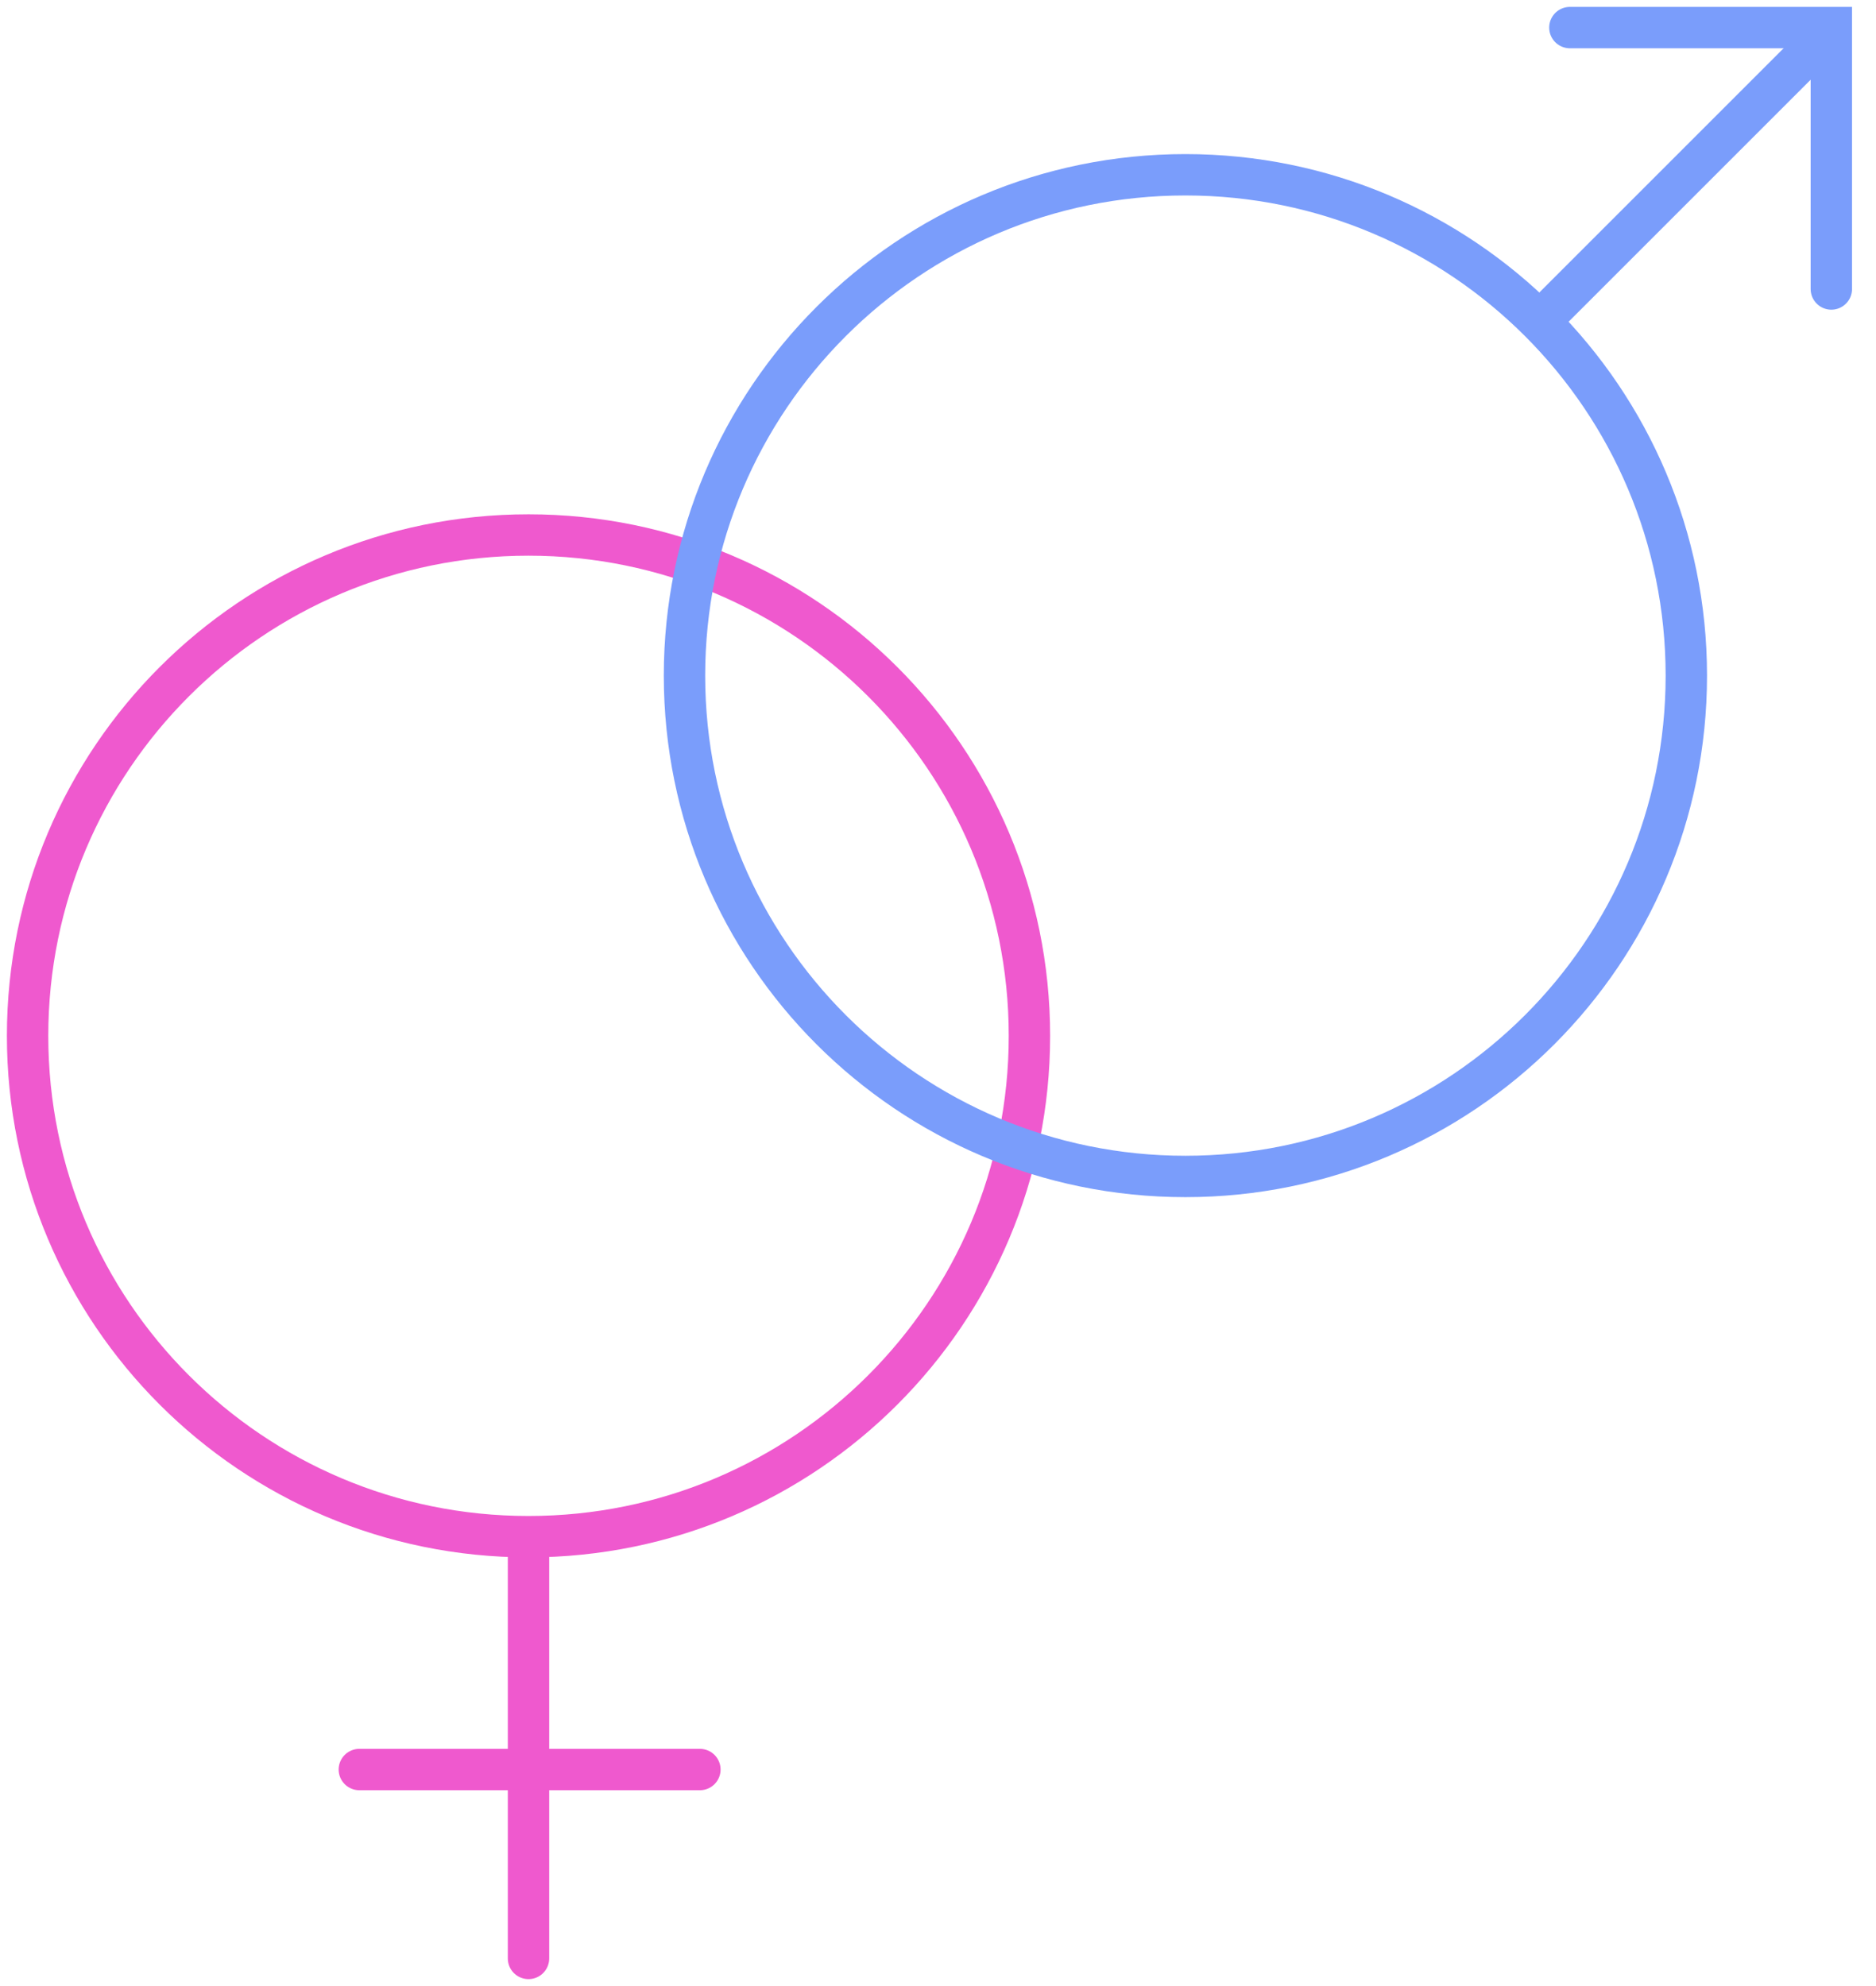
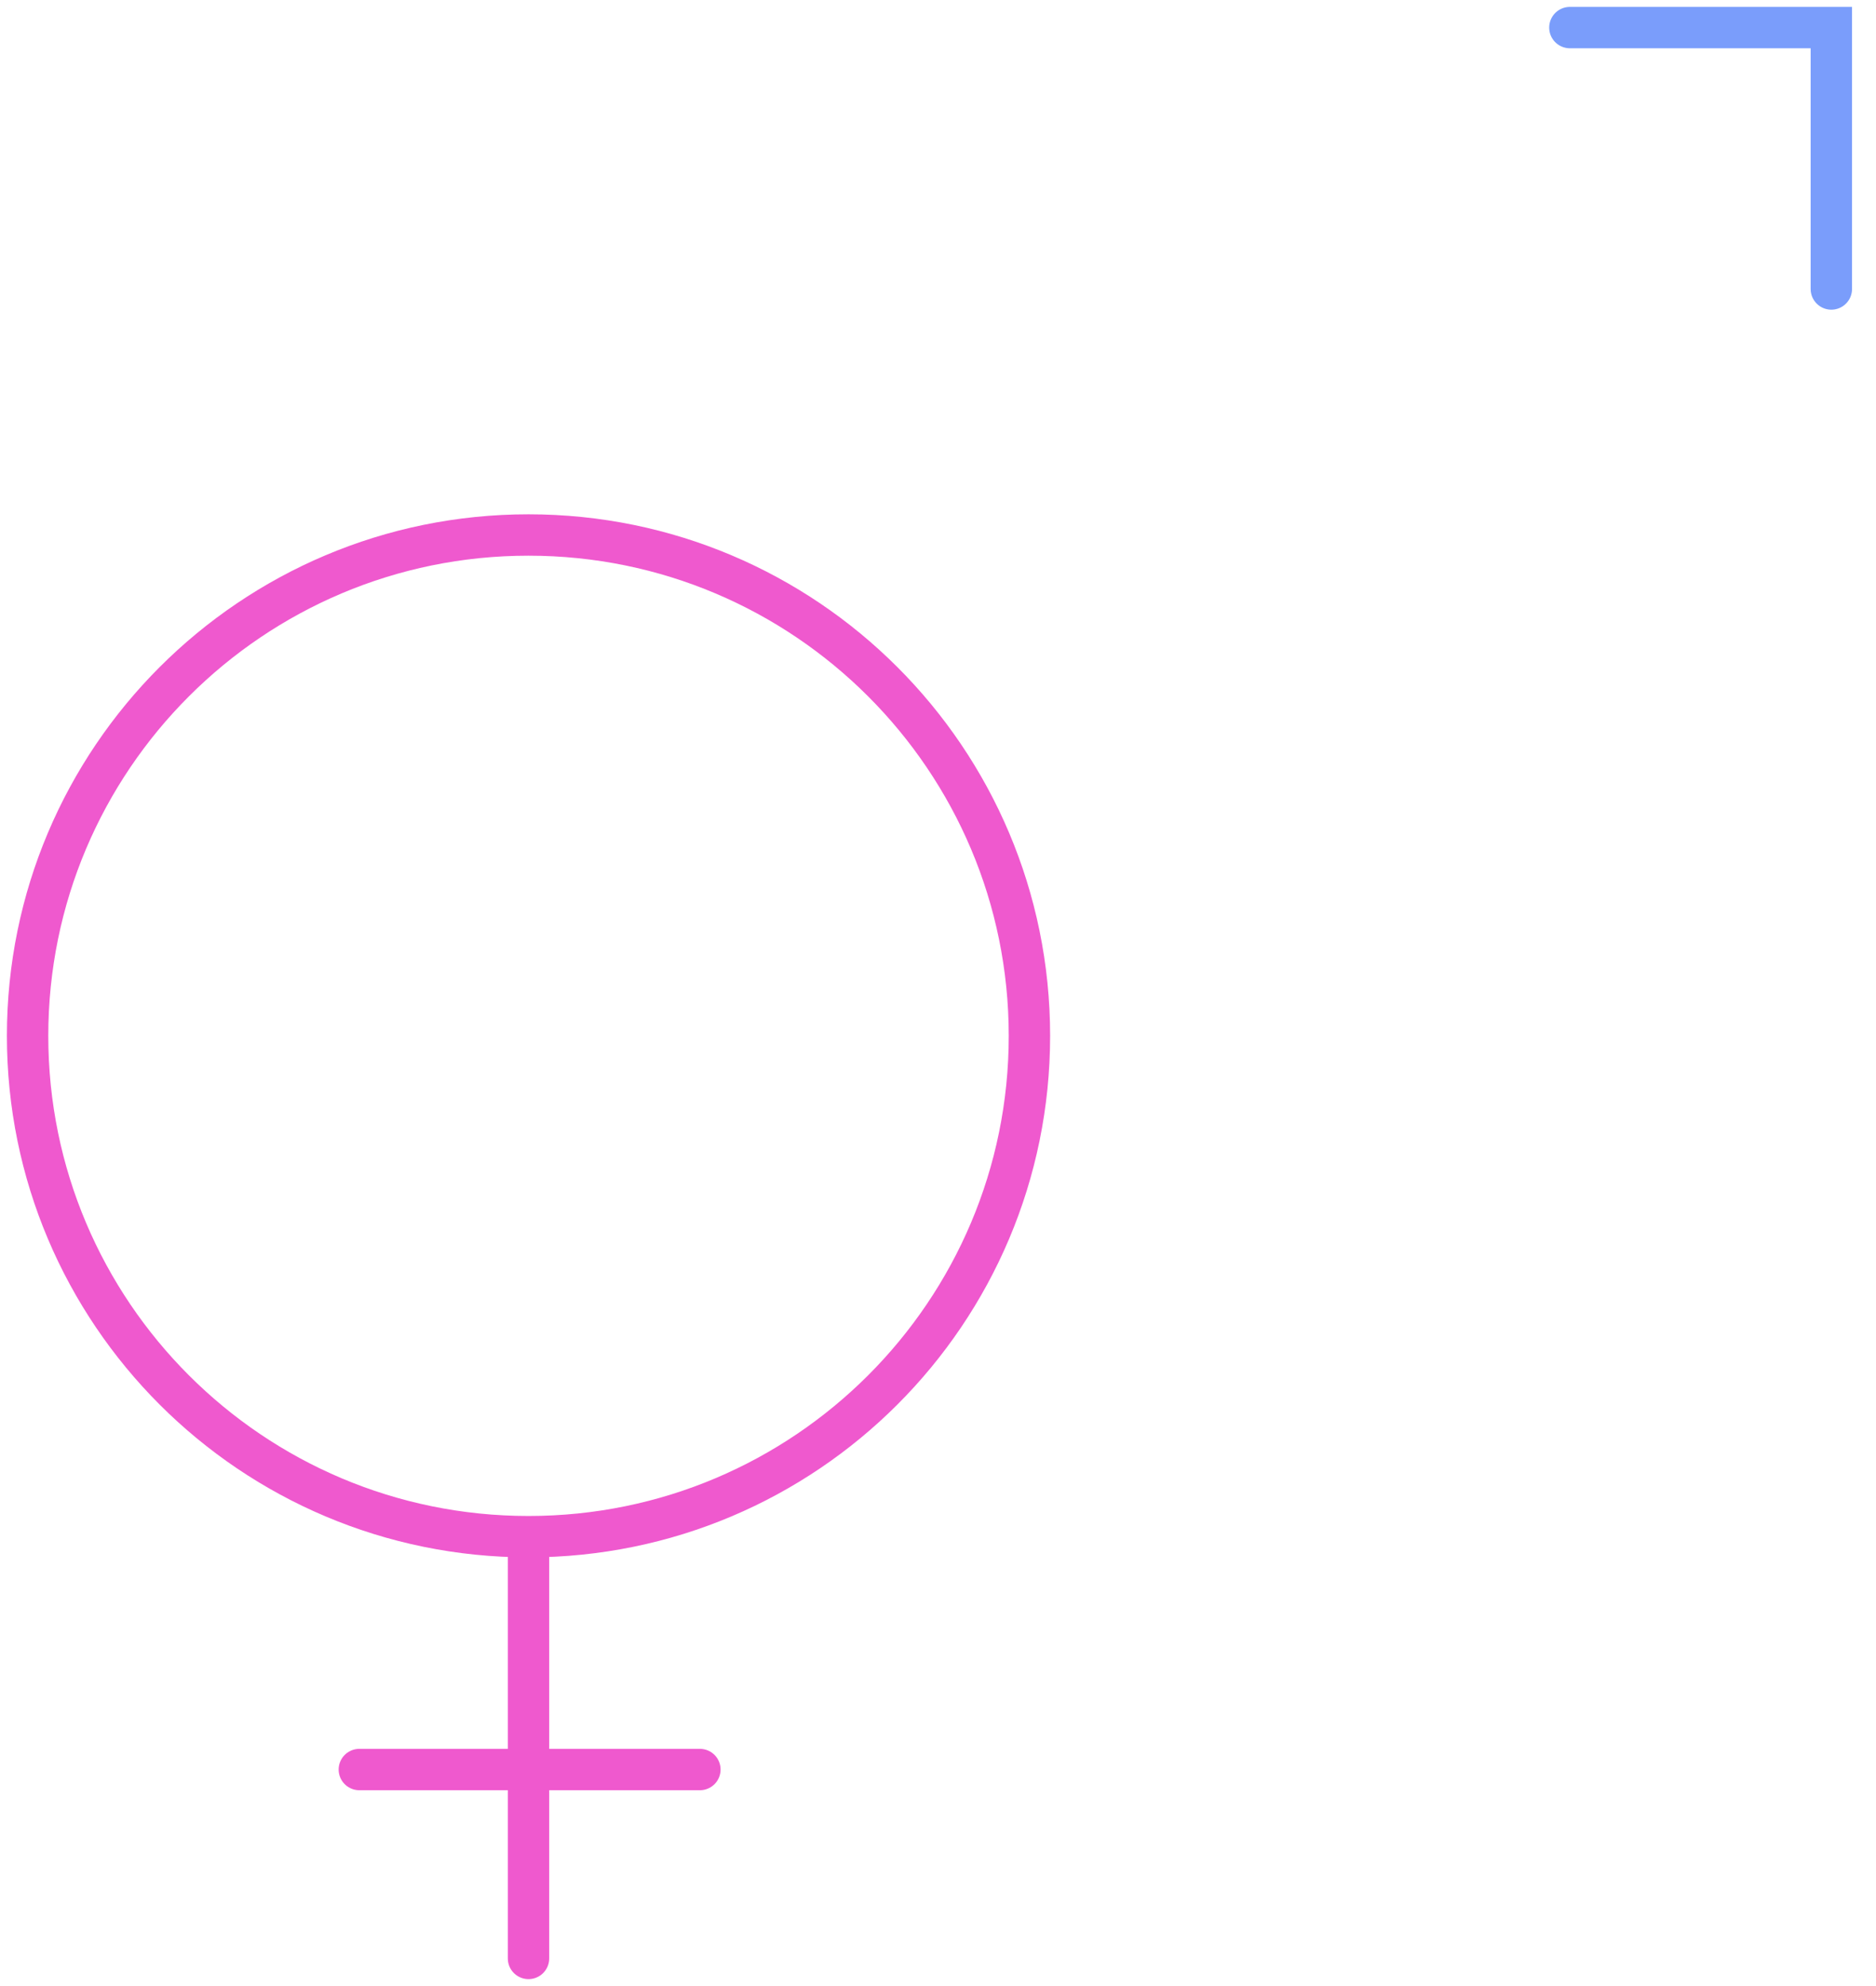
<svg xmlns="http://www.w3.org/2000/svg" width="68" height="72" viewBox="0 0 68 72" fill="none">
  <path d="M19.157 55.709C29.185 55.709 37.314 47.58 37.314 37.553C37.314 27.525 29.185 19.395 19.157 19.395C9.129 19.395 1 27.525 1 37.553C1 47.58 9.129 55.709 19.157 55.709Z" stroke="#EF59CE" stroke-width="1.5" stroke-miterlimit="10" stroke-linecap="round" />
  <path d="M19.157 55.868V70.999" stroke="#EF59CE" stroke-width="1.5" stroke-miterlimit="10" stroke-linecap="round" />
  <path d="M13.025 64.151H25.369" stroke="#EF59CE" stroke-width="1.5" stroke-miterlimit="10" stroke-linecap="round" />
-   <path d="M42.968 42.65C52.996 42.65 61.125 34.521 61.125 24.493C61.125 14.465 52.996 6.336 42.968 6.336C32.94 6.336 24.811 14.465 24.811 24.493C24.811 34.521 32.94 42.65 42.968 42.65Z" stroke="#7A9DFB" stroke-width="1.5" stroke-miterlimit="10" stroke-linecap="round" />
-   <path d="M55.869 11.592L66.222 1.239" stroke="#7A9DFB" stroke-width="1.5" stroke-miterlimit="10" stroke-linecap="round" />
  <path d="M56.904 1H66.381V10.477" stroke="#7A9DFB" stroke-width="1.5" stroke-miterlimit="10" stroke-linecap="round" />
</svg>